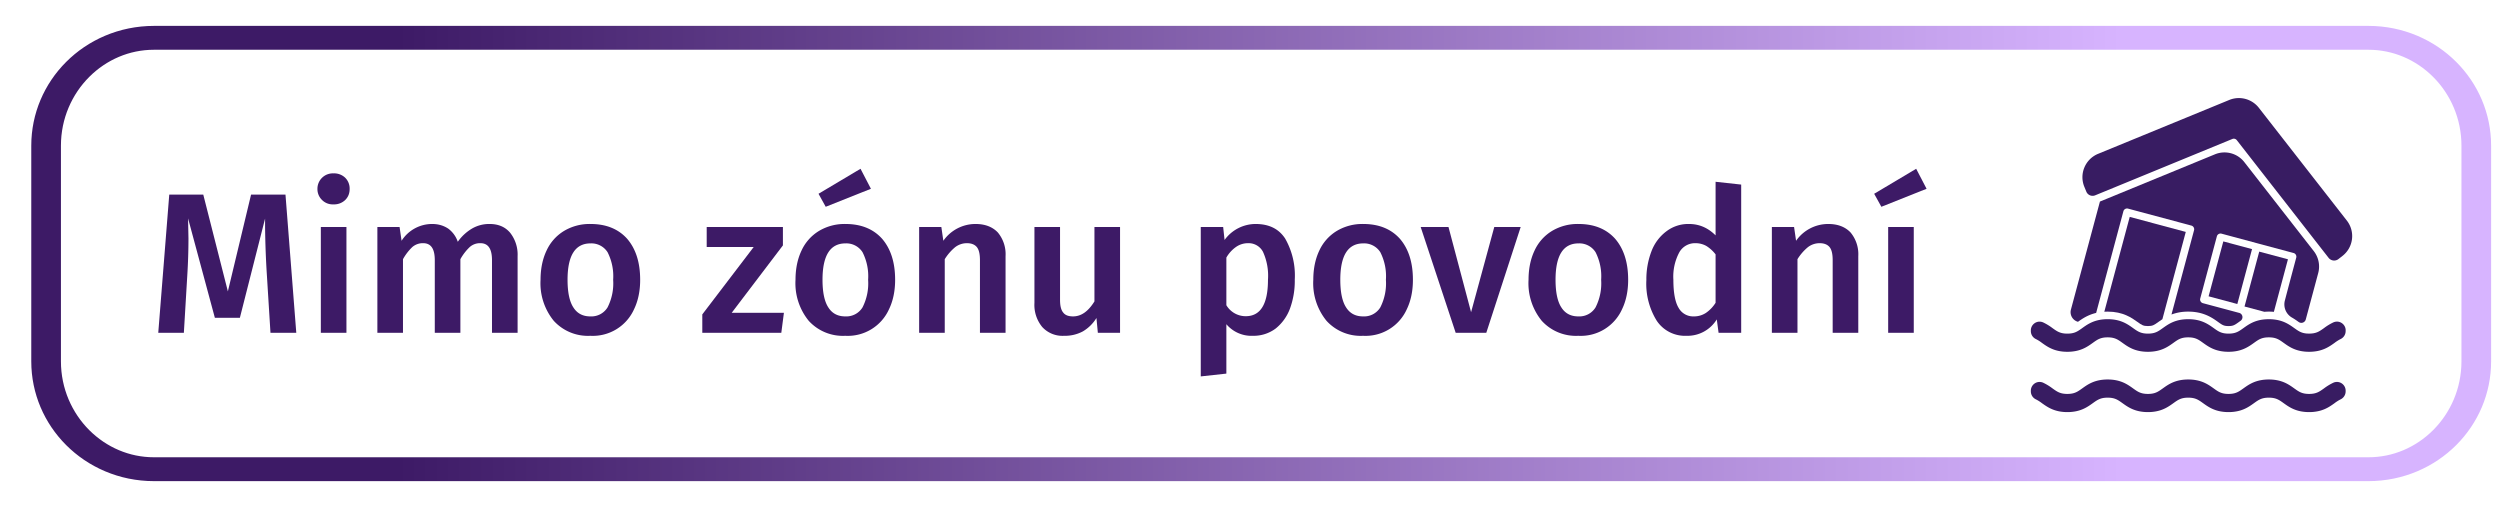
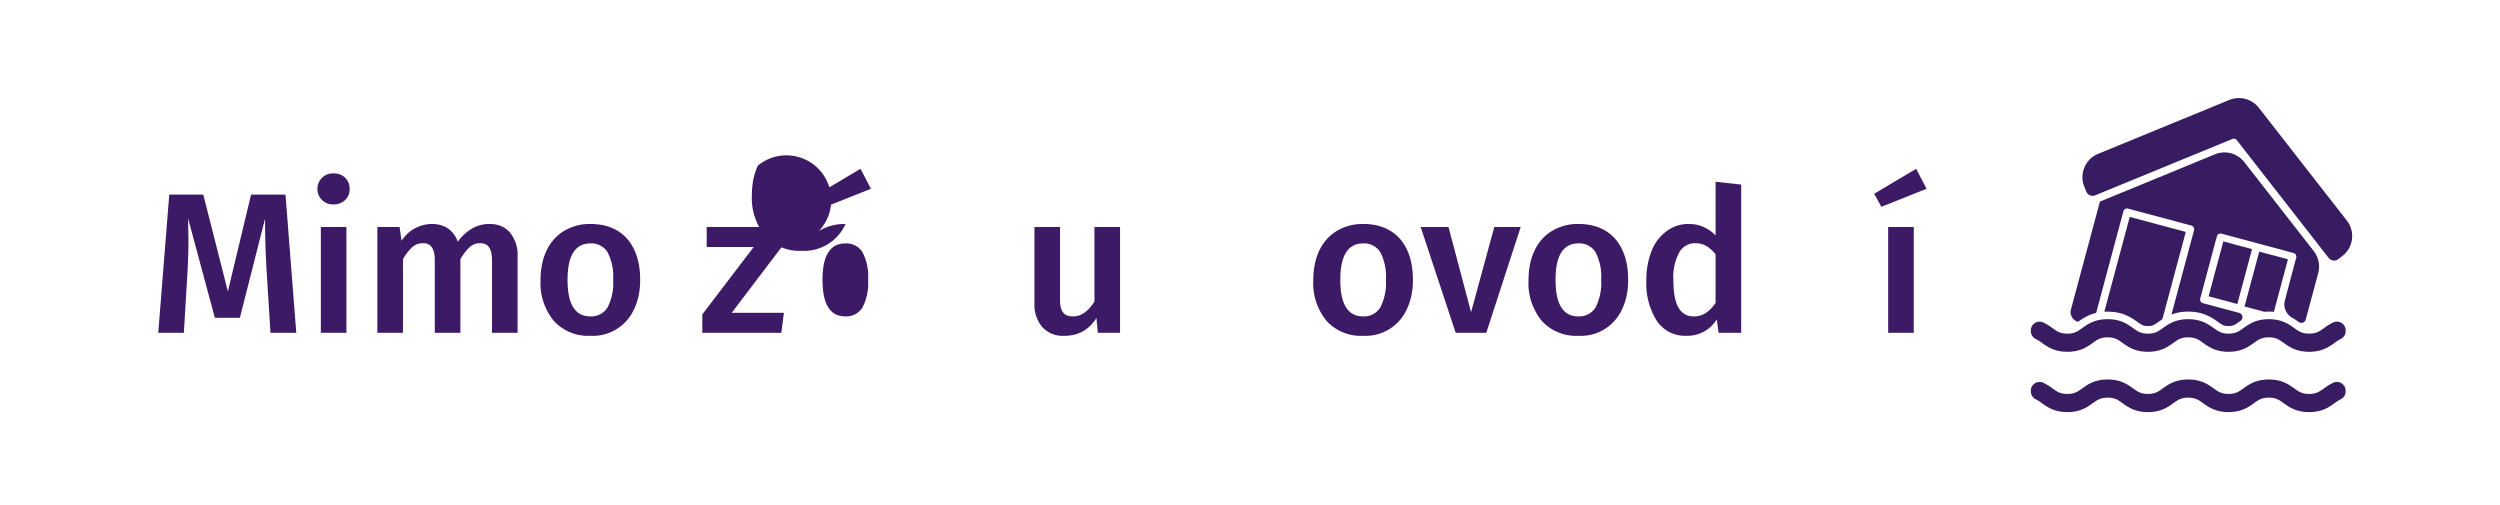
<svg xmlns="http://www.w3.org/2000/svg" viewBox="0 0 991 200" xml:space="preserve" style="fill-rule:evenodd;clip-rule:evenodd;stroke-linecap:round;stroke-linejoin:round;stroke-miterlimit:1.5">
-   <path style="fill:none" d="M12620 5075.38h2585v781.897h-2585z" transform="matrix(.383 0 0 .256 -4838.07 -1298.22)" />
-   <path d="M13407 5132.75v85.5c0 23.59-15.4 42.75-34.4 42.75h-706.2c-19 0-34.4-19.16-34.4-42.75v-85.5c0-23.59 15.4-42.75 34.4-42.75h706.2c19 0 34.4 19.16 34.4 42.75Z" style="fill:none;stroke:url(#a);stroke-width:9.46px" transform="matrix(1.243 0 0 1 -15683.302 -5075.007)" />
  <path d="M.736 0H.607L.589-.289A4.455 4.455 0 0 1 .58-.535v-.036l-.126.496H.329L.195-.572l.002.1c0 .061-.002.123-.006.187L.174 0H.046l.055-.691h.17l.123.484.116-.484h.172L.736 0Z" style="fill:#3d1a66;fill-rule:nonzero" transform="matrix(79.292 0 0 79.292 59.087 131.922)" />
  <path d="M.205-.529V0H.077v-.529h.128ZM.14-.797a.08.08 0 0 1 .059.022.076.076 0 0 1 .022.056c0 .022-.007.04-.022.055a.08.08 0 0 1-.059.022.075.075 0 0 1-.057-.022.075.075 0 0 1-.023-.055.077.077 0 0 1 .08-.078Z" style="fill:#3d1a66;fill-rule:nonzero" transform="matrix(79.292 0 0 79.292 121.074 131.922)" />
  <path d="M.638-.544c.043 0 .077.014.102.043a.176.176 0 0 1 .038.118V0H.65v-.363C.65-.42.631-.448.592-.448a.077.077 0 0 0-.053.019.253.253 0 0 0-.047.061V0H.364v-.363c0-.057-.019-.085-.058-.085a.08.08 0 0 0-.054.019.253.253 0 0 0-.047.061V0H.077v-.529h.111l.01.069a.181.181 0 0 1 .153-.084c.031 0 .057.008.08.023a.136.136 0 0 1 .048.066.231.231 0 0 1 .071-.066.17.17 0 0 1 .088-.023Z" style="fill:#3d1a66;fill-rule:nonzero" transform="matrix(79.292 0 0 79.292 143.486 131.922)" />
  <path d="M.293-.544c.078 0 .139.025.183.074.043.05.065.118.065.205 0 .055-.01.104-.03.146a.226.226 0 0 1-.219.134.231.231 0 0 1-.183-.075.297.297 0 0 1-.066-.205c0-.055.01-.104.03-.146A.224.224 0 0 1 .16-.509a.249.249 0 0 1 .133-.035Zm0 .097c-.077 0-.115.061-.115.182 0 .063.01.109.029.138.019.03.047.045.085.045a.095.095 0 0 0 .086-.045.264.264 0 0 0 .028-.138.264.264 0 0 0-.028-.138.096.096 0 0 0-.085-.044Z" style="fill:#3d1a66;fill-rule:nonzero" transform="matrix(79.292 0 0 79.292 210.863 131.922)" />
  <path d="M.421-.529v.092L.165-.1h.261L.413 0H.018v-.092l.257-.337H.04v-.1h.381Z" style="fill:#3d1a66;fill-rule:nonzero" transform="matrix(79.292 0 0 79.292 276.964 131.922)" />
-   <path d="M.293-.544c.078 0 .139.025.183.074.043.05.065.118.065.205 0 .055-.01.104-.03.146a.226.226 0 0 1-.219.134.231.231 0 0 1-.183-.075.297.297 0 0 1-.066-.205c0-.055.01-.104.03-.146A.224.224 0 0 1 .16-.509a.249.249 0 0 1 .133-.035Zm0 .097c-.077 0-.115.061-.115.182 0 .063.01.109.029.138.019.03.047.045.085.045a.095.095 0 0 0 .086-.045.264.264 0 0 0 .028-.138.264.264 0 0 0-.028-.138.096.096 0 0 0-.085-.044ZM.368-.82l.052.1-.226.09-.036-.065.21-.125Z" style="fill:#3d1a66;fill-rule:nonzero" transform="matrix(79.292 0 0 79.292 311.93 131.922)" />
-   <path d="M.359-.544c.047 0 .084.014.111.042a.17.17 0 0 1 .039.119V0H.381v-.363c0-.031-.005-.053-.016-.066C.354-.442.337-.448.316-.448a.096.096 0 0 0-.059.02.244.244 0 0 0-.052.06V0H.077v-.529h.111l.01.069a.196.196 0 0 1 .161-.084Z" style="fill:#3d1a66;fill-rule:nonzero" transform="matrix(79.292 0 0 79.292 358.242 131.922)" />
+   <path d="M.293-.544a.226.226 0 0 1-.219.134.231.231 0 0 1-.183-.075.297.297 0 0 1-.066-.205c0-.055.01-.104.03-.146A.224.224 0 0 1 .16-.509a.249.249 0 0 1 .133-.035Zm0 .097c-.077 0-.115.061-.115.182 0 .063.01.109.029.138.019.03.047.045.085.045a.095.095 0 0 0 .086-.045.264.264 0 0 0 .028-.138.264.264 0 0 0-.028-.138.096.096 0 0 0-.085-.044ZM.368-.82l.052.1-.226.09-.036-.065.21-.125Z" style="fill:#3d1a66;fill-rule:nonzero" transform="matrix(79.292 0 0 79.292 311.93 131.922)" />
  <path d="M.5 0H.389L.382-.074a.197.197 0 0 1-.068.067.19.19 0 0 1-.094.022.137.137 0 0 1-.109-.044.173.173 0 0 1-.039-.12v-.38H.2v.364c0 .03.005.051.016.064.01.013.026.019.049.019.041 0 .076-.025.107-.075v-.372H.5V0Z" style="fill:#3d1a66;fill-rule:nonzero" transform="matrix(79.292 0 0 79.292 404.342 131.922)" />
-   <path d="M.351-.544c.067 0 .116.024.148.073a.372.372 0 0 1 .048.205.404.404 0 0 1-.024.145.23.23 0 0 1-.072.1.184.184 0 0 1-.113.036.164.164 0 0 1-.133-.058v.247L.077.218v-.747h.112l.007.065a.192.192 0 0 1 .155-.08Zm-.049.461c.074 0 .111-.061.111-.182a.288.288 0 0 0-.025-.14.081.081 0 0 0-.075-.043.104.104 0 0 0-.06.019.164.164 0 0 0-.048.053v.238a.112.112 0 0 0 .097.055Z" style="fill:#3d1a66;fill-rule:nonzero" transform="matrix(79.292 0 0 79.292 469.876 131.922)" />
  <path d="M.293-.544c.078 0 .139.025.183.074.043.05.065.118.065.205 0 .055-.01.104-.03.146a.226.226 0 0 1-.219.134.231.231 0 0 1-.183-.075.297.297 0 0 1-.066-.205c0-.055.01-.104.03-.146A.224.224 0 0 1 .16-.509a.249.249 0 0 1 .133-.035Zm0 .097c-.077 0-.115.061-.115.182 0 .063.01.109.029.138.019.03.047.045.085.045a.095.095 0 0 0 .086-.045.264.264 0 0 0 .028-.138.264.264 0 0 0-.028-.138.096.096 0 0 0-.085-.044Z" style="fill:#3d1a66;fill-rule:nonzero" transform="matrix(79.292 0 0 79.292 517.182 131.922)" />
  <path d="M.502-.529.33 0H.177L.002-.529h.139l.113.426.116-.426h.132Z" style="fill:#3d1a66;fill-rule:nonzero" transform="matrix(79.292 0 0 79.292 562.998 131.922)" />
  <path d="M.293-.544c.078 0 .139.025.183.074.043.05.065.118.065.205 0 .055-.01.104-.03.146a.226.226 0 0 1-.219.134.231.231 0 0 1-.183-.075.297.297 0 0 1-.066-.205c0-.055.01-.104.03-.146A.224.224 0 0 1 .16-.509a.249.249 0 0 1 .133-.035Zm0 .097c-.077 0-.115.061-.115.182 0 .063.01.109.029.138.019.03.047.045.085.045a.095.095 0 0 0 .086-.045.264.264 0 0 0 .028-.138.264.264 0 0 0-.028-.138.096.096 0 0 0-.085-.044Z" style="fill:#3d1a66;fill-rule:nonzero" transform="matrix(79.292 0 0 79.292 602.503 131.922)" />
  <path d="M.522-.741V0H.409L.4-.067a.172.172 0 0 1-.151.082A.17.17 0 0 1 .1-.06a.35.35 0 0 1-.052-.204.39.39 0 0 1 .026-.145.222.222 0 0 1 .075-.099.18.18 0 0 1 .112-.036c.051 0 .095.019.133.057v-.268l.128.014Zm-.237.659a.108.108 0 0 0 .06-.017.172.172 0 0 0 .049-.051v-.242a.175.175 0 0 0-.046-.042.11.11 0 0 0-.055-.014.09.09 0 0 0-.08.045.257.257 0 0 0-.03.138c0 .065.009.112.026.14a.083.083 0 0 0 .076.043Z" style="fill:#3d1a66;fill-rule:nonzero" transform="matrix(79.292 0 0 79.292 648.816 131.922)" />
-   <path d="M.359-.544c.047 0 .084.014.111.042a.17.17 0 0 1 .039.119V0H.381v-.363c0-.031-.005-.053-.016-.066C.354-.442.337-.448.316-.448a.096.096 0 0 0-.059.02.244.244 0 0 0-.052.06V0H.077v-.529h.111l.01.069a.196.196 0 0 1 .161-.084Z" style="fill:#3d1a66;fill-rule:nonzero" transform="matrix(79.292 0 0 79.292 696.263 131.922)" />
  <path d="M.205-.529V0H.077v-.529h.128ZM.217-.82l.052.1-.226.09-.036-.065.21-.125Z" style="fill:#3d1a66;fill-rule:nonzero" transform="matrix(79.292 0 0 79.292 742.364 131.922)" />
  <path d="M453.549 214.547a33.245 33.245 0 0 1-5.765 46.661l-5.317 4.147a9.293 9.293 0 0 1-13.047-1.615l-121.31-155.5a5.013 5.013 0 0 0-5.84-1.55L121 181.15l-.003.001a8.966 8.966 0 0 1-11.703-4.889l-2.616-6.375c-7.003-17.059 1.148-36.565 18.206-43.571L298.13 55.164c13.912-5.714 29.926-1.466 39.177 10.391l116.242 148.992Z" style="fill:#381c62;fill-rule:nonzero" transform="translate(794.228 23.081) scale(.3)" />
  <path style="fill:#381c62;fill-rule:nonzero" d="M261.88 264.46h75.1v39.29h-75.1z" transform="rotate(-74.992 501.868 -420.963) scale(.3)" />
  <path d="M451.94 359.57v1.09a11.635 11.635 0 0 1-6.74 10.46 49.797 49.797 0 0 0-7.89 5c-7.33 5.25-16.45 11.78-33.62 11.78-17.17 0-26.28-6.53-33.61-11.79-6.13-4.39-10.18-7.29-19.63-7.29s-13.51 2.9-19.63 7.3c-7.33 5.25-16.45 11.78-33.62 11.78-17.17 0-26.28-6.53-33.61-11.79-6.13-4.39-10.17-7.29-19.63-7.29-9.46 0-13.5 2.9-19.63 7.3-7.32 5.25-16.44 11.78-33.61 11.78-17.17 0-26.28-6.53-33.61-11.79-6.13-4.39-10.18-7.29-19.63-7.29s-13.5 2.9-19.63 7.29c-7.32 5.26-16.44 11.79-33.61 11.79-17.17 0-26.24-6.53-33.61-11.79a50.415 50.415 0 0 0-7.89-5A11.637 11.637 0 0 1 36 360.66v-1.09c.007-6.315 5.205-11.508 11.52-11.508 1.616 0 3.214.34 4.69.998a69.95 69.95 0 0 1 12.4 7.55c6.13 4.39 10.18 7.29 19.63 7.29 8.47 0 12.61-2.33 17.79-6 .121-.073.238-.153.35-.24l1.49-1.06c5.69-4.08 12.46-8.93 23.24-10.89l.27-.05a57.463 57.463 0 0 1 10.1-.85c17.17 0 26.29 6.54 33.61 11.79 6.13 4.39 10.18 7.29 19.63 7.29s13.5-2.9 19.63-7.29c1.92-1.37 4-2.83 6.22-4.24l.44-.27c6.36-3.87 14.56-7.28 27-7.28 17.17 0 26.29 6.54 33.62 11.79 6.12 4.39 10.17 7.29 19.62 7.29 9.45 0 13.51-2.9 19.63-7.29 6.41-4.59 14.2-10.18 27.54-11.5h.18c1.86-.18 3.82-.28 5.9-.28a57.45 57.45 0 0 1 9.39.73l.32.05c11.16 1.88 18.09 6.85 23.9 11 5.3 3.79 9 6.47 16.06 7.13h.33c1 .09 2.08.13 3.24.13 9.46 0 13.51-2.9 19.64-7.29a69.177 69.177 0 0 1 12.41-7.55 11.503 11.503 0 0 1 4.69-.999c6.314 0 11.509 5.195 11.51 11.509l-.05.04Zm-76.22-93.89-18.61 69.45c-2.11-.2-4.33-.31-6.66-.31-2.06 0-4.03.083-5.91.25l-26.21-7 19.45-72.53 37.94 10.14Z" style="fill:#381c62;fill-rule:nonzero" transform="translate(794.228 23.081) scale(.3)" />
  <path d="m240.71 229.51-30.89 115.3c-2 1.28-3.72 2.54-5.3 3.67-5.65 4.06-7.56 5.42-13.8 5.42-6.24 0-8.14-1.36-13.8-5.42-7.59-5.44-19.06-13.66-39.44-13.66-1.52 0-3 .05-4.4.14l33.58-125.3 74.05 19.85Z" style="fill:#381c62;fill-rule:nonzero" transform="translate(794.228 23.081) scale(.3)" />
  <path d="M409.808 254.812a33.23 33.23 0 0 1 5.9 29.057l-16.45 61.313a6.05 6.05 0 0 1-9.368 3.348c-2.468-1.77-5.348-3.836-8.814-5.817a20.07 20.07 0 0 1-9.415-22.611c5.659-21.719 15.009-56.622 15.009-56.622.707-2.65-.891-5.412-3.54-6.12l-47.6-12.75-47.61-12.81c-2.65-.707-5.412.891-6.12 3.54l-22 82.19c-.707 2.65.891 5.412 3.54 6.12l47.53 12.74h.07l.32.08h.002a5.868 5.868 0 0 1 1.884 10.448A68.258 68.258 0 0 0 311 348.48c-5.66 4.06-7.57 5.42-13.81 5.42s-8.14-1.36-13.8-5.42c-7.59-5.44-19.06-13.66-39.44-13.66a61.929 61.929 0 0 0-22.14 3.83l29.84-111.39c.707-2.65-.891-5.412-3.54-6.12l-83.71-22.43c-2.65-.707-5.412.891-6.12 3.54l-36 134.28c-11.13 2.64-18.52 7.84-24 11.73l-.005-.001a13.176 13.176 0 0 1-9.316-16.141L127.28 189.4l151.984-62.431c13.774-5.657 29.63-1.454 38.792 10.285l91.752 117.558Zm42.132 184.414v1.094a11.656 11.656 0 0 1-6.73 10.47 49.932 49.932 0 0 0-7.9 5c-7.33 5.25-16.45 11.79-33.62 11.79-17.17 0-26.28-6.54-33.61-11.79-6.13-4.39-10.18-7.29-19.63-7.29s-13.51 2.9-19.63 7.29c-7.33 5.25-16.45 11.79-33.62 11.79-17.17 0-26.28-6.54-33.61-11.79-6.13-4.39-10.17-7.29-19.63-7.29-9.46 0-13.5 2.9-19.63 7.29-7.32 5.25-16.44 11.79-33.61 11.79-17.17 0-26.28-6.54-33.61-11.79-6.13-4.39-10.18-7.29-19.63-7.29s-13.5 2.9-19.63 7.29c-7.32 5.25-16.44 11.79-33.61 11.79-17.17 0-26.24-6.58-33.62-11.8a49.941 49.941 0 0 0-7.88-5A11.657 11.657 0 0 1 36 440.32v-1.08c.007-6.315 5.205-11.508 11.52-11.508 1.616 0 3.214.34 4.69.998a69.797 69.797 0 0 1 12.4 7.55c6.13 4.39 10.18 7.29 19.63 7.29s13.5-2.9 19.63-7.29c7.33-5.26 16.44-11.79 33.61-11.79 17.17 0 26.29 6.53 33.61 11.79 6.13 4.39 10.18 7.29 19.63 7.29s13.5-2.9 19.63-7.29c7.33-5.26 16.45-11.79 33.61-11.79s26.29 6.53 33.62 11.79c6.12 4.39 10.17 7.29 19.62 7.29 9.45 0 13.51-2.9 19.63-7.29 7.33-5.26 16.45-11.79 33.62-11.79 17.17 0 26.28 6.53 33.61 11.79 6.13 4.39 10.18 7.29 19.63 7.29s13.51-2.9 19.64-7.29a69.177 69.177 0 0 1 12.41-7.55 11.499 11.499 0 0 1 4.7-1.004c6.309 0 11.5 5.191 11.5 11.5Z" style="fill:#381c62;fill-rule:nonzero" transform="translate(794.228 23.081) scale(.3)" />
  <defs>
    <linearGradient id="a" x1="0" y1="0" x2="1" y2="0" gradientUnits="userSpaceOnUse" gradientTransform="matrix(550 0 0 550 12744 5110.44)">
      <stop offset="0" style="stop-color:#3d1a66;stop-opacity:1" />
      <stop offset="1" style="stop-color:#d7b4ff;stop-opacity:1" />
    </linearGradient>
  </defs>
</svg>